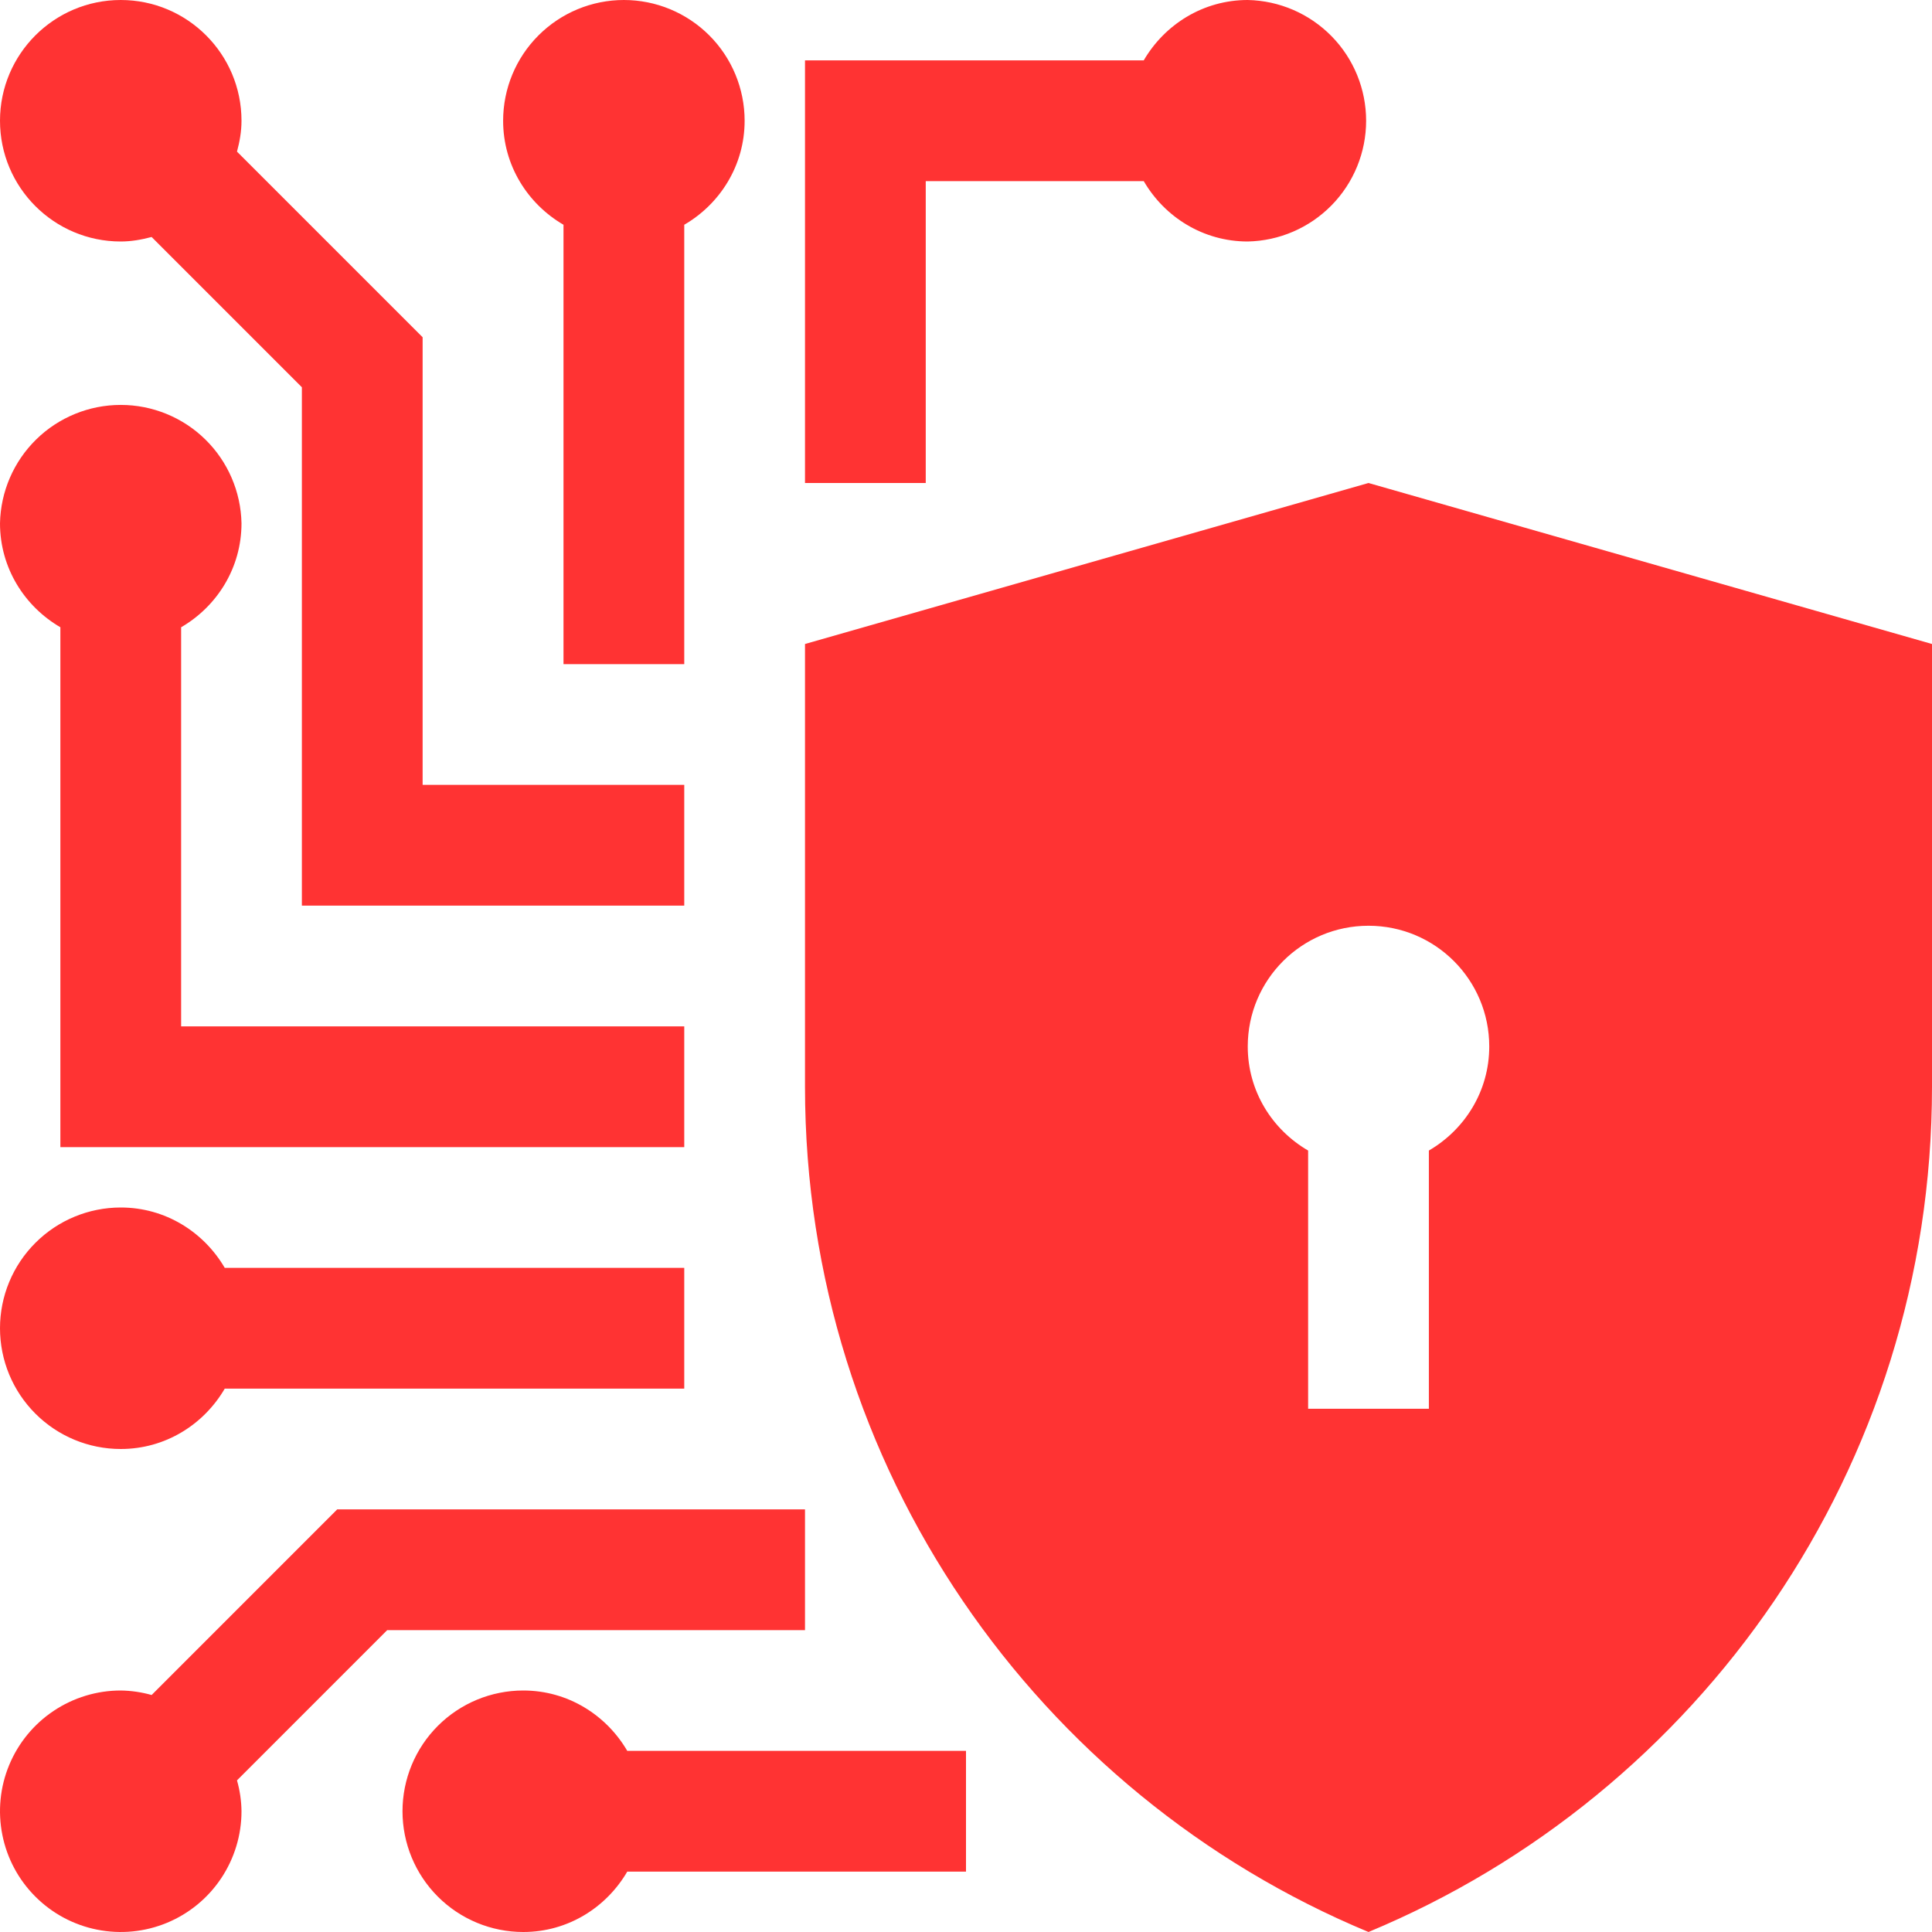
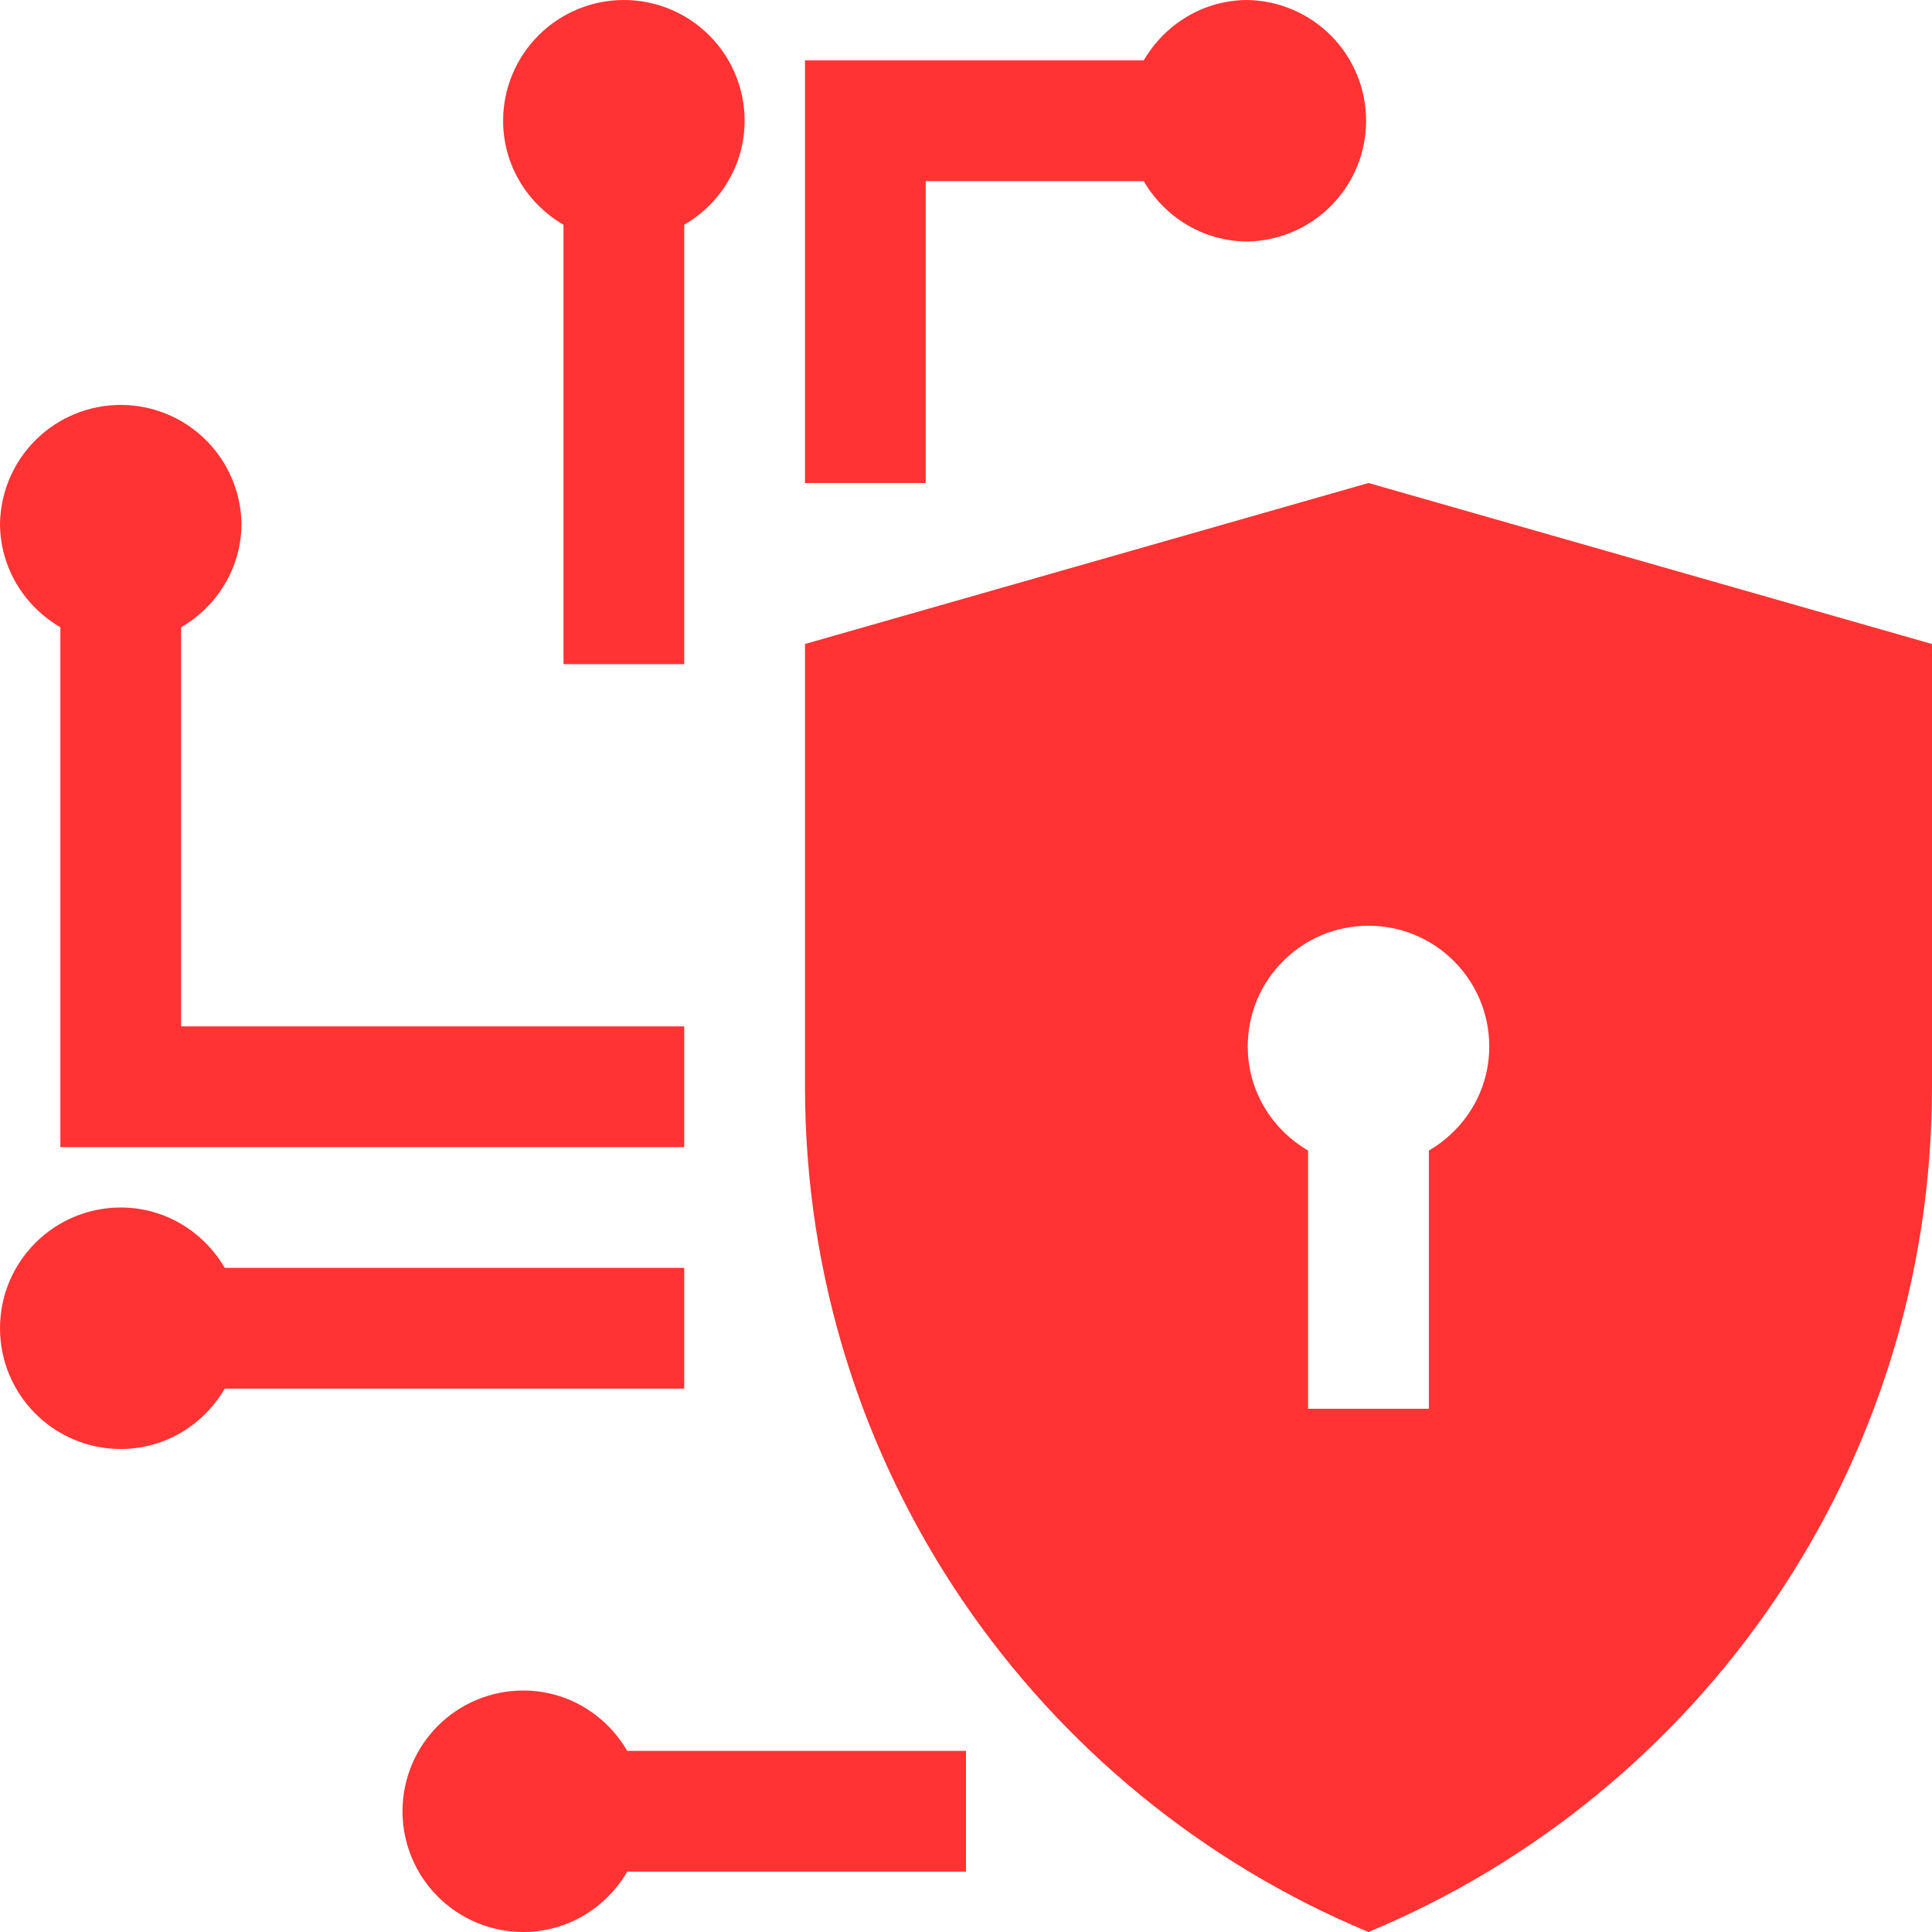
<svg xmlns="http://www.w3.org/2000/svg" width="48" height="48" viewBox="0 0 48 48" fill="none">
  <path d="M34 12L20 16V27C20 36.477 25.786 44.583 34 48C42.215 44.583 48 36.477 48 27V16L34 12ZM35.5 28.585V35H32.5V28.585C31.607 28.066 31 27.11 31 26C31 24.342 32.342 23 34 23C35.659 23 37 24.342 37 26C37 27.11 36.392 28.065 35.5 28.585ZM24 43.5H15.584C15.064 42.608 14.107 42 13 42C12.204 42 11.441 42.316 10.878 42.879C10.316 43.441 10 44.204 10 45C10 45.796 10.316 46.559 10.878 47.121C11.441 47.684 12.204 48 13 48C14.107 48 15.063 47.393 15.584 46.5H24V43.5ZM17 31.5H5.584C5.063 30.608 4.108 30 3 30C2.204 30 1.441 30.316 0.879 30.879C0.316 31.441 1.78589e-06 32.204 1.78589e-06 33C1.78589e-06 33.796 0.316 34.559 0.879 35.121C1.441 35.684 2.204 36 3 36C4.108 36 5.063 35.393 5.584 34.5H17V31.5ZM4.5 25.5V15.584C5.393 15.065 6 14.108 6 13C5.984 12.215 5.661 11.467 5.1 10.917C4.54 10.368 3.785 10.06 3 10.06C2.215 10.06 1.46 10.368 0.9 10.917C0.339 11.467 0.016 12.215 1.78589e-06 13C1.78589e-06 14.108 0.607 15.064 1.5 15.584V28.5H17V25.5H4.5ZM18.5 3C18.5 2.204 18.184 1.441 17.622 0.879C17.059 0.316 16.296 0 15.5 0C14.705 0 13.942 0.316 13.379 0.879C12.816 1.441 12.5 2.204 12.5 3C12.5 4.108 13.108 5.065 14 5.584V16.5H17V5.584C17.892 5.065 18.5 4.108 18.5 3ZM31 0C29.893 0 28.936 0.608 28.416 1.5H20V12H23V4.5H28.416C28.935 5.393 29.893 6 31 6C31.785 5.984 32.533 5.661 33.083 5.1C33.633 4.54 33.941 3.785 33.941 3C33.941 2.215 33.633 1.46 33.083 0.9C32.533 0.339 31.785 0.016 31 0Z" fill="#FF3333" />
-   <path d="M8.378 37.5L3.767 42.112C3.517 42.041 3.26 42.004 3 42C2.407 42 1.827 42.176 1.333 42.506C0.84 42.835 0.455 43.304 0.228 43.852C0.001 44.4 -0.058 45.003 0.058 45.585C0.173 46.167 0.459 46.702 0.879 47.121C1.298 47.541 1.833 47.827 2.415 47.942C2.997 48.058 3.6 47.999 4.148 47.772C4.696 47.545 5.165 47.16 5.494 46.667C5.824 46.173 6 45.593 6 45C5.997 44.74 5.959 44.482 5.888 44.233L9.62 40.5H20V37.5H8.378ZM10.5 19.5V8.379L5.888 3.767C5.954 3.521 6 3.268 6 3C6 1.344 4.656 0 3 0C1.344 0 1.6194e-06 1.344 1.6194e-06 3C1.6194e-06 4.657 1.344 6 3 6C3.266 6 3.521 5.953 3.767 5.888L7.5 9.621V22.5H17V19.5H10.5Z" fill="#FF3333" />
</svg>